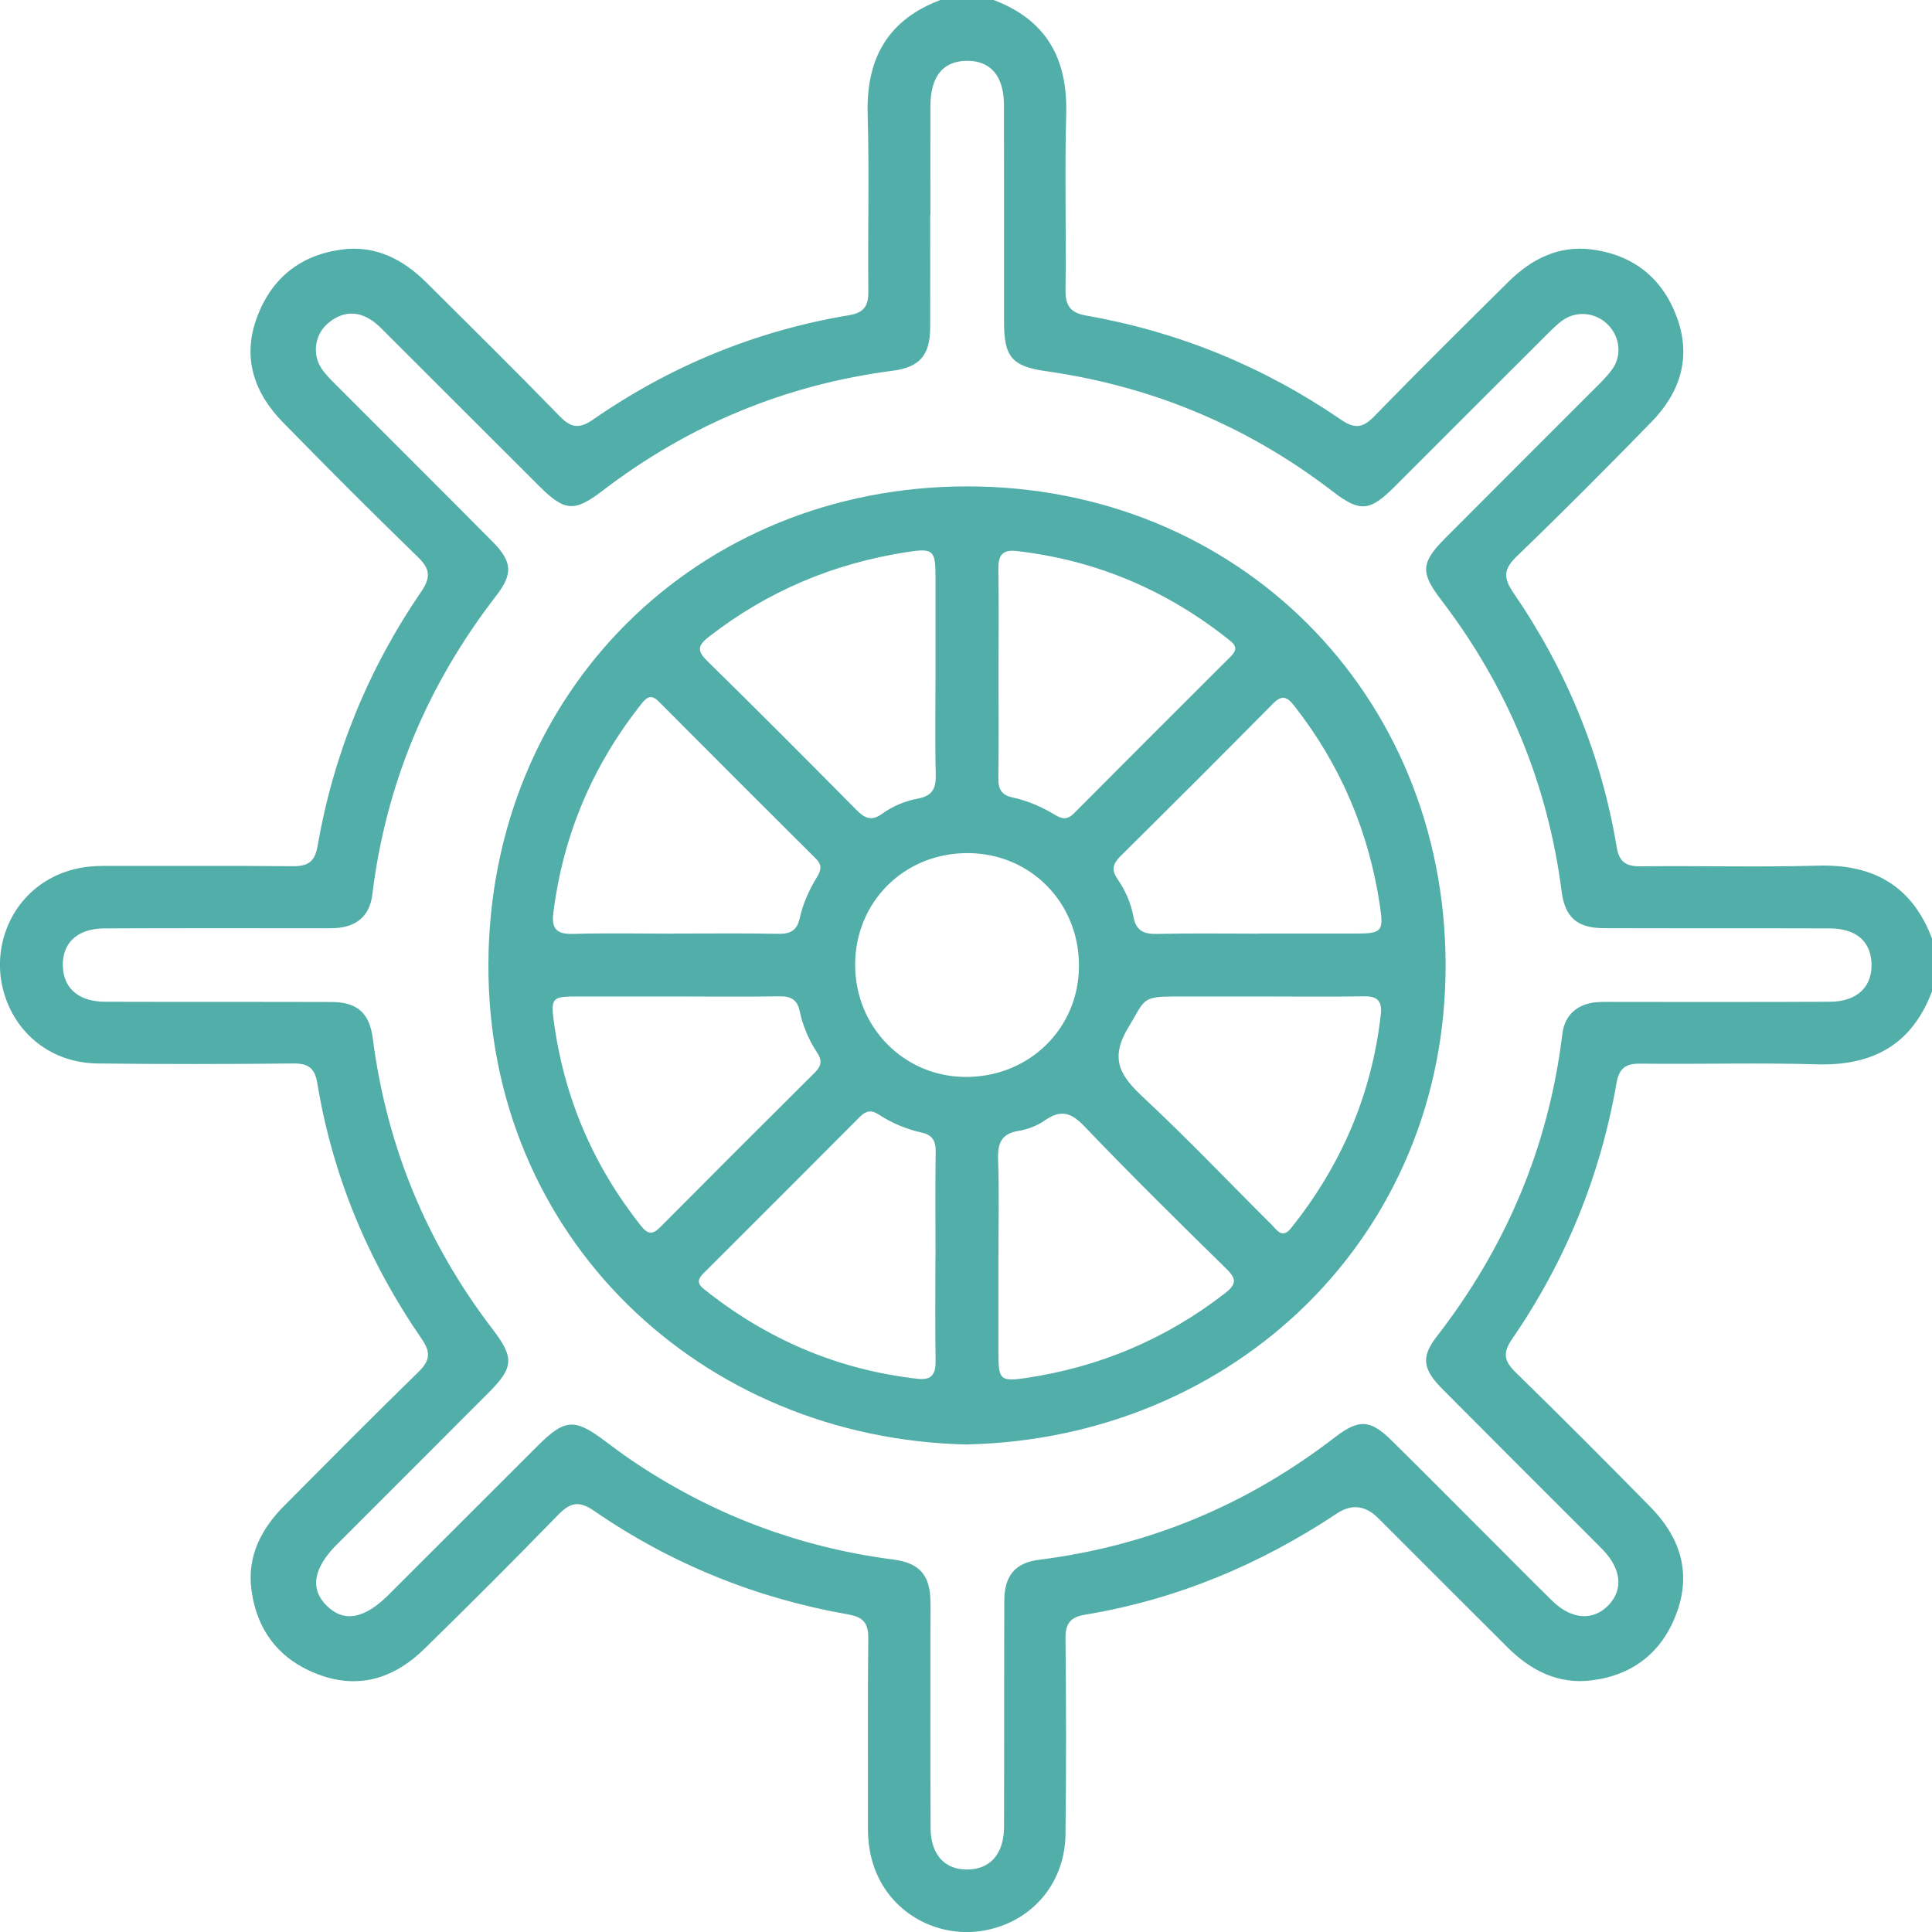
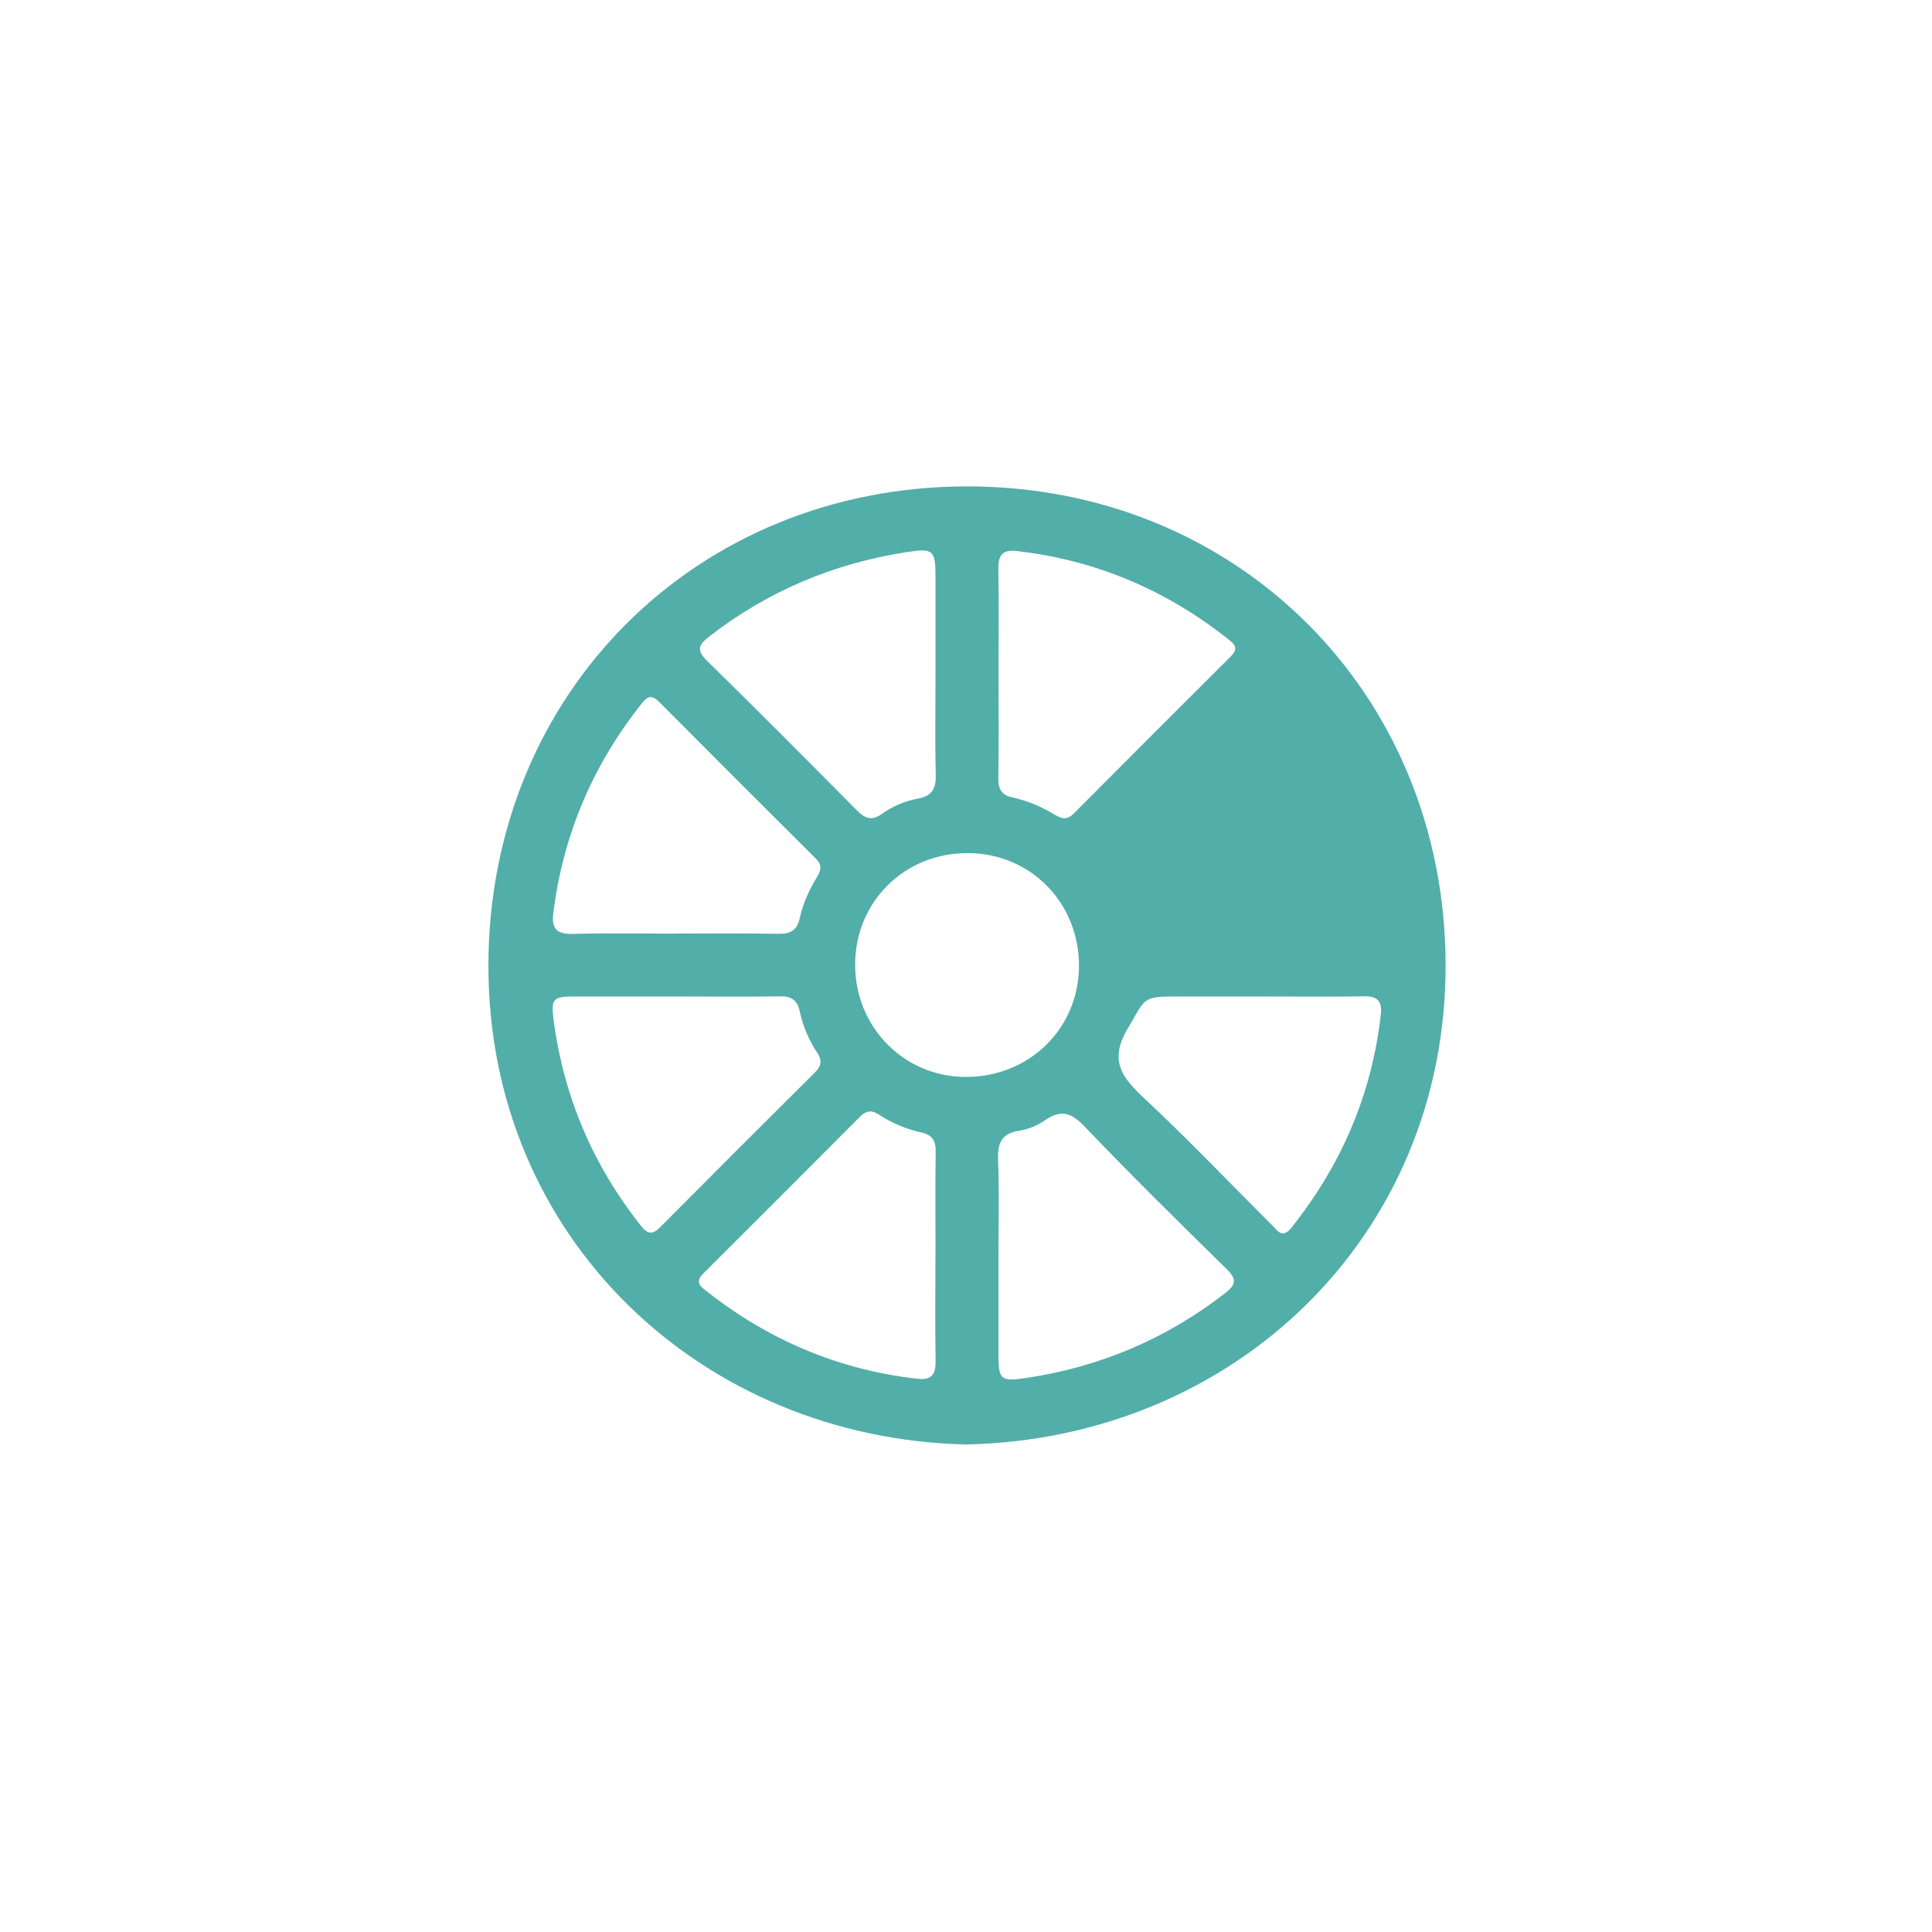
<svg xmlns="http://www.w3.org/2000/svg" id="Capa_1" data-name="Capa 1" viewBox="0 0 228.12 228.13">
  <defs>
    <style>
      .cls-1 {
        fill: #52aea8;
      }
    </style>
  </defs>
-   <path class="cls-1" d="M228.12,117.06c-2.36,6.25-6.95,8.79-13.52,8.61-6.97-.2-13.95,0-20.92-.08-1.74-.02-2.51.55-2.81,2.29-1.91,10.97-6.03,21.07-12.34,30.24-1.14,1.66-.91,2.61.44,3.93,5.36,5.23,10.65,10.54,15.9,15.88,3.43,3.49,4.86,7.62,3.14,12.41-1.68,4.67-5.11,7.42-10.01,8.06-3.96.52-7.23-1.13-9.99-3.88-5.1-5.08-10.18-10.17-15.27-15.26q-2.29-2.29-4.9-.55c-9.07,6.03-18.92,10.15-29.7,11.94-1.71.28-2.35,1-2.33,2.77.08,7.71.09,15.43,0,23.14-.06,5.52-3.58,9.91-8.78,11.21-5.02,1.26-10.3-.9-12.87-5.28-1.19-2.03-1.68-4.24-1.68-6.6.02-7.49-.04-14.99.04-22.48.02-1.77-.62-2.48-2.33-2.78-10.89-1.91-20.94-5.97-30.05-12.24-1.84-1.27-2.85-.95-4.28.52-5.17,5.32-10.42,10.56-15.72,15.75-3.49,3.43-7.64,4.84-12.41,3.1-4.66-1.7-7.39-5.14-8.04-10.04-.53-3.98,1.17-7.23,3.92-9.98,5.23-5.26,10.45-10.53,15.76-15.71,1.36-1.32,1.56-2.28.43-3.93-6.32-9.16-10.52-19.22-12.34-30.23-.29-1.73-1.04-2.32-2.79-2.3-7.71.08-15.43.09-23.14,0-5.43-.06-9.76-3.49-11.13-8.59-1.34-4.99.72-10.33,5.06-12.97,2.08-1.27,4.36-1.78,6.8-1.77,7.42.02,14.84-.04,22.25.04,1.81.02,2.66-.48,2.98-2.35,1.89-10.89,5.99-20.93,12.23-30.05,1.15-1.68,1.09-2.69-.38-4.11-5.38-5.22-10.67-10.52-15.91-15.88-3.42-3.49-4.86-7.63-3.09-12.41,1.72-4.65,5.15-7.38,10.05-8.02,3.98-.52,7.23,1.18,9.98,3.92,5.26,5.23,10.54,10.45,15.71,15.76,1.33,1.37,2.29,1.54,3.93.41,9.15-6.34,19.24-10.49,30.23-12.33,1.74-.29,2.31-1.06,2.29-2.8-.08-6.97.12-13.95-.08-20.92-.19-6.57,2.36-11.16,8.61-13.51h6.23c6.25,2.34,8.79,6.94,8.6,13.5-.19,6.89.02,13.79-.08,20.68-.03,1.91.53,2.76,2.48,3.1,10.88,1.91,20.9,6.02,30.01,12.26,1.6,1.1,2.57,1.06,3.94-.35,5.22-5.37,10.54-10.63,15.86-15.9,2.7-2.67,5.9-4.32,9.79-3.83,4.9.62,8.36,3.32,10.09,7.97,1.77,4.76.41,8.93-3.01,12.43-5.23,5.36-10.51,10.67-15.9,15.86-1.56,1.51-1.57,2.54-.37,4.29,6.25,9.11,10.38,19.12,12.19,30.03.29,1.75,1.1,2.28,2.82,2.26,6.97-.08,13.94.12,20.9-.08,6.57-.19,11.15,2.36,13.51,8.61v6.23ZM109.83,25.37c0,4.45.02,8.9,0,13.35-.02,3.22-1.26,4.64-4.39,5.05-12.72,1.65-24.14,6.4-34.32,14.19-3.29,2.52-4.45,2.43-7.43-.54-5.99-5.97-11.96-11.96-17.95-17.93-.63-.63-1.25-1.3-1.99-1.76-1.8-1.13-3.56-.85-5.11.52-1.49,1.32-1.78,3.62-.67,5.27.49.73,1.14,1.36,1.77,1.99,6.13,6.14,12.28,12.26,18.39,18.42,2.36,2.38,2.47,3.81.46,6.41-8.08,10.45-13.03,22.17-14.63,35.3-.3,2.48-1.85,3.8-4.33,3.94-.74.04-1.48.02-2.22.02-8.38,0-16.76-.02-25.14.02-3.33.02-5.16,1.96-4.81,4.96.27,2.32,2.05,3.7,4.98,3.7,8.9.03,17.8,0,26.7.03,3.06.01,4.49,1.31,4.88,4.33,1.64,12.72,6.37,24.15,14.16,34.33,2.55,3.33,2.47,4.5-.46,7.44-5.97,5.99-11.96,11.96-17.93,17.94-2.82,2.82-3.22,5.29-1.18,7.28,2.02,1.96,4.41,1.53,7.28-1.33,5.88-5.87,11.74-11.75,17.63-17.62,3.15-3.14,4.32-3.22,7.81-.61,1.07.8,2.14,1.6,3.24,2.35,9.37,6.35,19.67,10.27,30.9,11.72,3.06.4,4.32,1.8,4.39,4.82.03,1.11,0,2.22,0,3.34,0,7.86-.02,15.72.02,23.59.02,3.33,1.96,5.16,4.96,4.81,2.32-.27,3.7-2.05,3.71-4.98.03-8.9,0-17.8.03-26.7,0-2.97,1.3-4.5,4.1-4.85,12.96-1.63,24.58-6.48,34.92-14.45,2.87-2.21,4.2-2.12,6.75.4,3.8,3.75,7.56,7.54,11.34,11.32,2.52,2.52,5.02,5.05,7.56,7.55,2.28,2.24,4.82,2.44,6.64.57,1.82-1.86,1.56-4.32-.7-6.64-.72-.74-1.47-1.47-2.2-2.21-5.56-5.56-11.13-11.11-16.67-16.69-2.35-2.37-2.55-3.8-.67-6.22,8.18-10.56,13.21-22.41,14.82-35.7.28-2.34,1.87-3.64,4.24-3.78.74-.04,1.48-.02,2.22-.02,8.38,0,16.76.02,25.14-.02,3.26-.01,5.08-1.82,4.9-4.69-.16-2.52-1.89-3.96-4.93-3.97-8.9-.03-17.8,0-26.7-.03-3.09,0-4.55-1.29-4.94-4.26-1.64-12.8-6.42-24.29-14.26-34.53-2.45-3.2-2.36-4.38.5-7.25,5.7-5.73,11.43-11.44,17.14-17.16.89-.89,1.83-1.76,2.57-2.77,1.19-1.63.92-3.87-.5-5.29-1.41-1.42-3.64-1.69-5.3-.54-.72.5-1.35,1.16-1.98,1.78-5.99,5.97-11.96,11.95-17.94,17.93-2.88,2.88-4.05,3-7.24.55-10.04-7.72-21.32-12.44-33.85-14.22-4.07-.58-4.99-1.68-4.99-5.84,0-8.53.01-17.06-.01-25.59,0-3.42-1.58-5.25-4.38-5.22-2.8.02-4.28,1.82-4.3,5.3-.02,4.3,0,8.6,0,12.9Z" />
-   <path class="cls-1" d="M114.26,170.56c-31.44-.63-56.71-24.46-56.59-56.71.11-32.14,24.65-56.41,56.54-56.42,31.88,0,56.41,24.41,56.48,56.47.06,32.05-24.9,55.9-56.43,56.65ZM110.46,79.47c0-3.78,0-7.56,0-11.34,0-3.19-.26-3.44-3.46-2.93-8.59,1.34-16.36,4.6-23.25,9.95-1.3,1.01-1.54,1.62-.26,2.88,5.93,5.81,11.79,11.7,17.63,17.6.98.99,1.78,1.36,3.03.46,1.27-.92,2.74-1.52,4.28-1.81,1.65-.31,2.1-1.2,2.06-2.8-.1-4-.03-8.01-.03-12.01ZM148.67,110.23c3.78,0,7.56,0,11.34,0,3.14,0,3.38-.22,2.93-3.25-1.3-8.76-4.64-16.65-10.12-23.64-.91-1.17-1.5-1.29-2.58-.19-5.94,6.01-11.92,11.98-17.93,17.93-.88.87-1.12,1.6-.38,2.68.93,1.35,1.61,2.87,1.9,4.48.31,1.69,1.25,2.07,2.82,2.03,4-.09,8.01-.03,12.01-.03ZM79.64,117.66c-3.86,0-7.71,0-11.57,0-2.8,0-3.04.17-2.69,2.86,1.2,9.02,4.65,17.1,10.32,24.24.83,1.04,1.39,1.01,2.28.11,6.06-6.1,12.14-12.18,18.24-18.24.77-.76.87-1.43.27-2.33-.99-1.5-1.69-3.14-2.06-4.89-.28-1.32-.99-1.79-2.34-1.77-4.15.07-8.3.02-12.45.02ZM110.46,148.4c0-4.15-.04-8.3.02-12.45.02-1.25-.42-1.95-1.64-2.22-1.83-.4-3.53-1.12-5.1-2.14-.81-.53-1.44-.48-2.15.22-6.17,6.2-12.36,12.38-18.55,18.56-.65.65-.75,1.18.04,1.81,7.42,5.94,15.8,9.55,25.26,10.62,1.75.2,2.16-.61,2.13-2.18-.07-4.08-.02-8.15-.02-12.23ZM117.9,79.48c0,4.15.04,8.3-.02,12.45-.02,1.25.41,1.96,1.63,2.22,1.83.39,3.53,1.13,5.12,2.1.81.49,1.43.54,2.15-.19,6.17-6.2,12.35-12.38,18.55-18.56.66-.66.74-1.18-.05-1.82-7.41-5.95-15.8-9.54-25.26-10.62-1.75-.2-2.16.6-2.14,2.18.07,4.08.02,8.15.02,12.23ZM79.65,110.23c4.08,0,8.15-.05,12.23.03,1.4.03,2.22-.37,2.54-1.81.38-1.75,1.12-3.38,2.05-4.9.48-.79.62-1.41-.12-2.15-6.2-6.17-12.38-12.35-18.55-18.55-.77-.77-1.3-.7-1.97.14-5.82,7.3-9.35,15.57-10.5,24.85-.23,1.88.47,2.48,2.32,2.43,4-.11,8-.03,12-.03ZM148.63,117.66c-3.26,0-6.52,0-9.78,0-4.09,0-3.6.3-5.64,3.69-2.35,3.9-.72,5.89,1.97,8.4,5.14,4.8,9.99,9.91,14.98,14.87.63.63,1.23,1.7,2.28.39,5.93-7.41,9.54-15.79,10.6-25.25.17-1.52-.38-2.15-1.96-2.12-4.15.07-8.3.02-12.44.02ZM117.89,148.49c0,3.78,0,7.56,0,11.33,0,3.1.23,3.34,3.3,2.88,8.67-1.3,16.49-4.6,23.44-9.99,1.36-1.06,1.41-1.69.18-2.89-5.66-5.55-11.31-11.12-16.78-16.84-1.58-1.66-2.8-1.98-4.66-.69-.89.62-2,1.06-3.07,1.23-2.09.33-2.52,1.49-2.45,3.41.14,3.85.04,7.7.04,11.56ZM114.26,100.73c-7.48-.02-13.29,5.75-13.29,13.19,0,7.35,5.75,13.2,13.02,13.24,7.5.04,13.38-5.7,13.41-13.08.03-7.49-5.72-13.33-13.13-13.35Z" />
+   <path class="cls-1" d="M114.26,170.56c-31.44-.63-56.71-24.46-56.59-56.71.11-32.14,24.65-56.41,56.54-56.42,31.88,0,56.41,24.41,56.48,56.47.06,32.05-24.9,55.9-56.43,56.65ZM110.46,79.47c0-3.78,0-7.56,0-11.34,0-3.19-.26-3.44-3.46-2.93-8.59,1.34-16.36,4.6-23.25,9.95-1.3,1.01-1.54,1.62-.26,2.88,5.93,5.81,11.79,11.7,17.63,17.6.98.99,1.78,1.36,3.03.46,1.27-.92,2.74-1.52,4.28-1.81,1.65-.31,2.1-1.2,2.06-2.8-.1-4-.03-8.01-.03-12.01ZM148.67,110.23ZM79.64,117.66c-3.86,0-7.71,0-11.57,0-2.8,0-3.04.17-2.69,2.86,1.2,9.02,4.65,17.1,10.32,24.24.83,1.04,1.39,1.01,2.28.11,6.06-6.1,12.14-12.18,18.24-18.24.77-.76.87-1.43.27-2.33-.99-1.5-1.69-3.14-2.06-4.89-.28-1.32-.99-1.79-2.34-1.77-4.15.07-8.3.02-12.45.02ZM110.46,148.4c0-4.15-.04-8.3.02-12.45.02-1.25-.42-1.95-1.64-2.22-1.83-.4-3.53-1.12-5.1-2.14-.81-.53-1.44-.48-2.15.22-6.17,6.2-12.36,12.38-18.55,18.56-.65.65-.75,1.18.04,1.81,7.42,5.94,15.8,9.55,25.26,10.62,1.75.2,2.16-.61,2.13-2.18-.07-4.08-.02-8.15-.02-12.23ZM117.9,79.48c0,4.15.04,8.3-.02,12.45-.02,1.25.41,1.96,1.63,2.22,1.83.39,3.53,1.13,5.12,2.1.81.49,1.43.54,2.15-.19,6.17-6.2,12.35-12.38,18.55-18.56.66-.66.74-1.18-.05-1.82-7.41-5.95-15.8-9.54-25.26-10.62-1.75-.2-2.16.6-2.14,2.18.07,4.08.02,8.15.02,12.23ZM79.65,110.23c4.08,0,8.15-.05,12.23.03,1.4.03,2.22-.37,2.54-1.81.38-1.75,1.12-3.38,2.05-4.9.48-.79.62-1.41-.12-2.15-6.2-6.17-12.38-12.35-18.55-18.55-.77-.77-1.3-.7-1.97.14-5.82,7.3-9.35,15.57-10.5,24.85-.23,1.88.47,2.48,2.32,2.43,4-.11,8-.03,12-.03ZM148.63,117.66c-3.26,0-6.52,0-9.78,0-4.09,0-3.6.3-5.64,3.69-2.35,3.9-.72,5.89,1.97,8.4,5.14,4.8,9.99,9.91,14.98,14.87.63.63,1.23,1.7,2.28.39,5.93-7.41,9.54-15.79,10.6-25.25.17-1.52-.38-2.15-1.96-2.12-4.15.07-8.3.02-12.44.02ZM117.89,148.49c0,3.78,0,7.56,0,11.33,0,3.1.23,3.34,3.3,2.88,8.67-1.3,16.49-4.6,23.44-9.99,1.36-1.06,1.41-1.69.18-2.89-5.66-5.55-11.31-11.12-16.78-16.84-1.58-1.66-2.8-1.98-4.66-.69-.89.62-2,1.06-3.07,1.23-2.09.33-2.52,1.49-2.45,3.41.14,3.85.04,7.7.04,11.56ZM114.26,100.73c-7.48-.02-13.29,5.75-13.29,13.19,0,7.35,5.75,13.2,13.02,13.24,7.5.04,13.38-5.7,13.41-13.08.03-7.49-5.72-13.33-13.13-13.35Z" />
</svg>